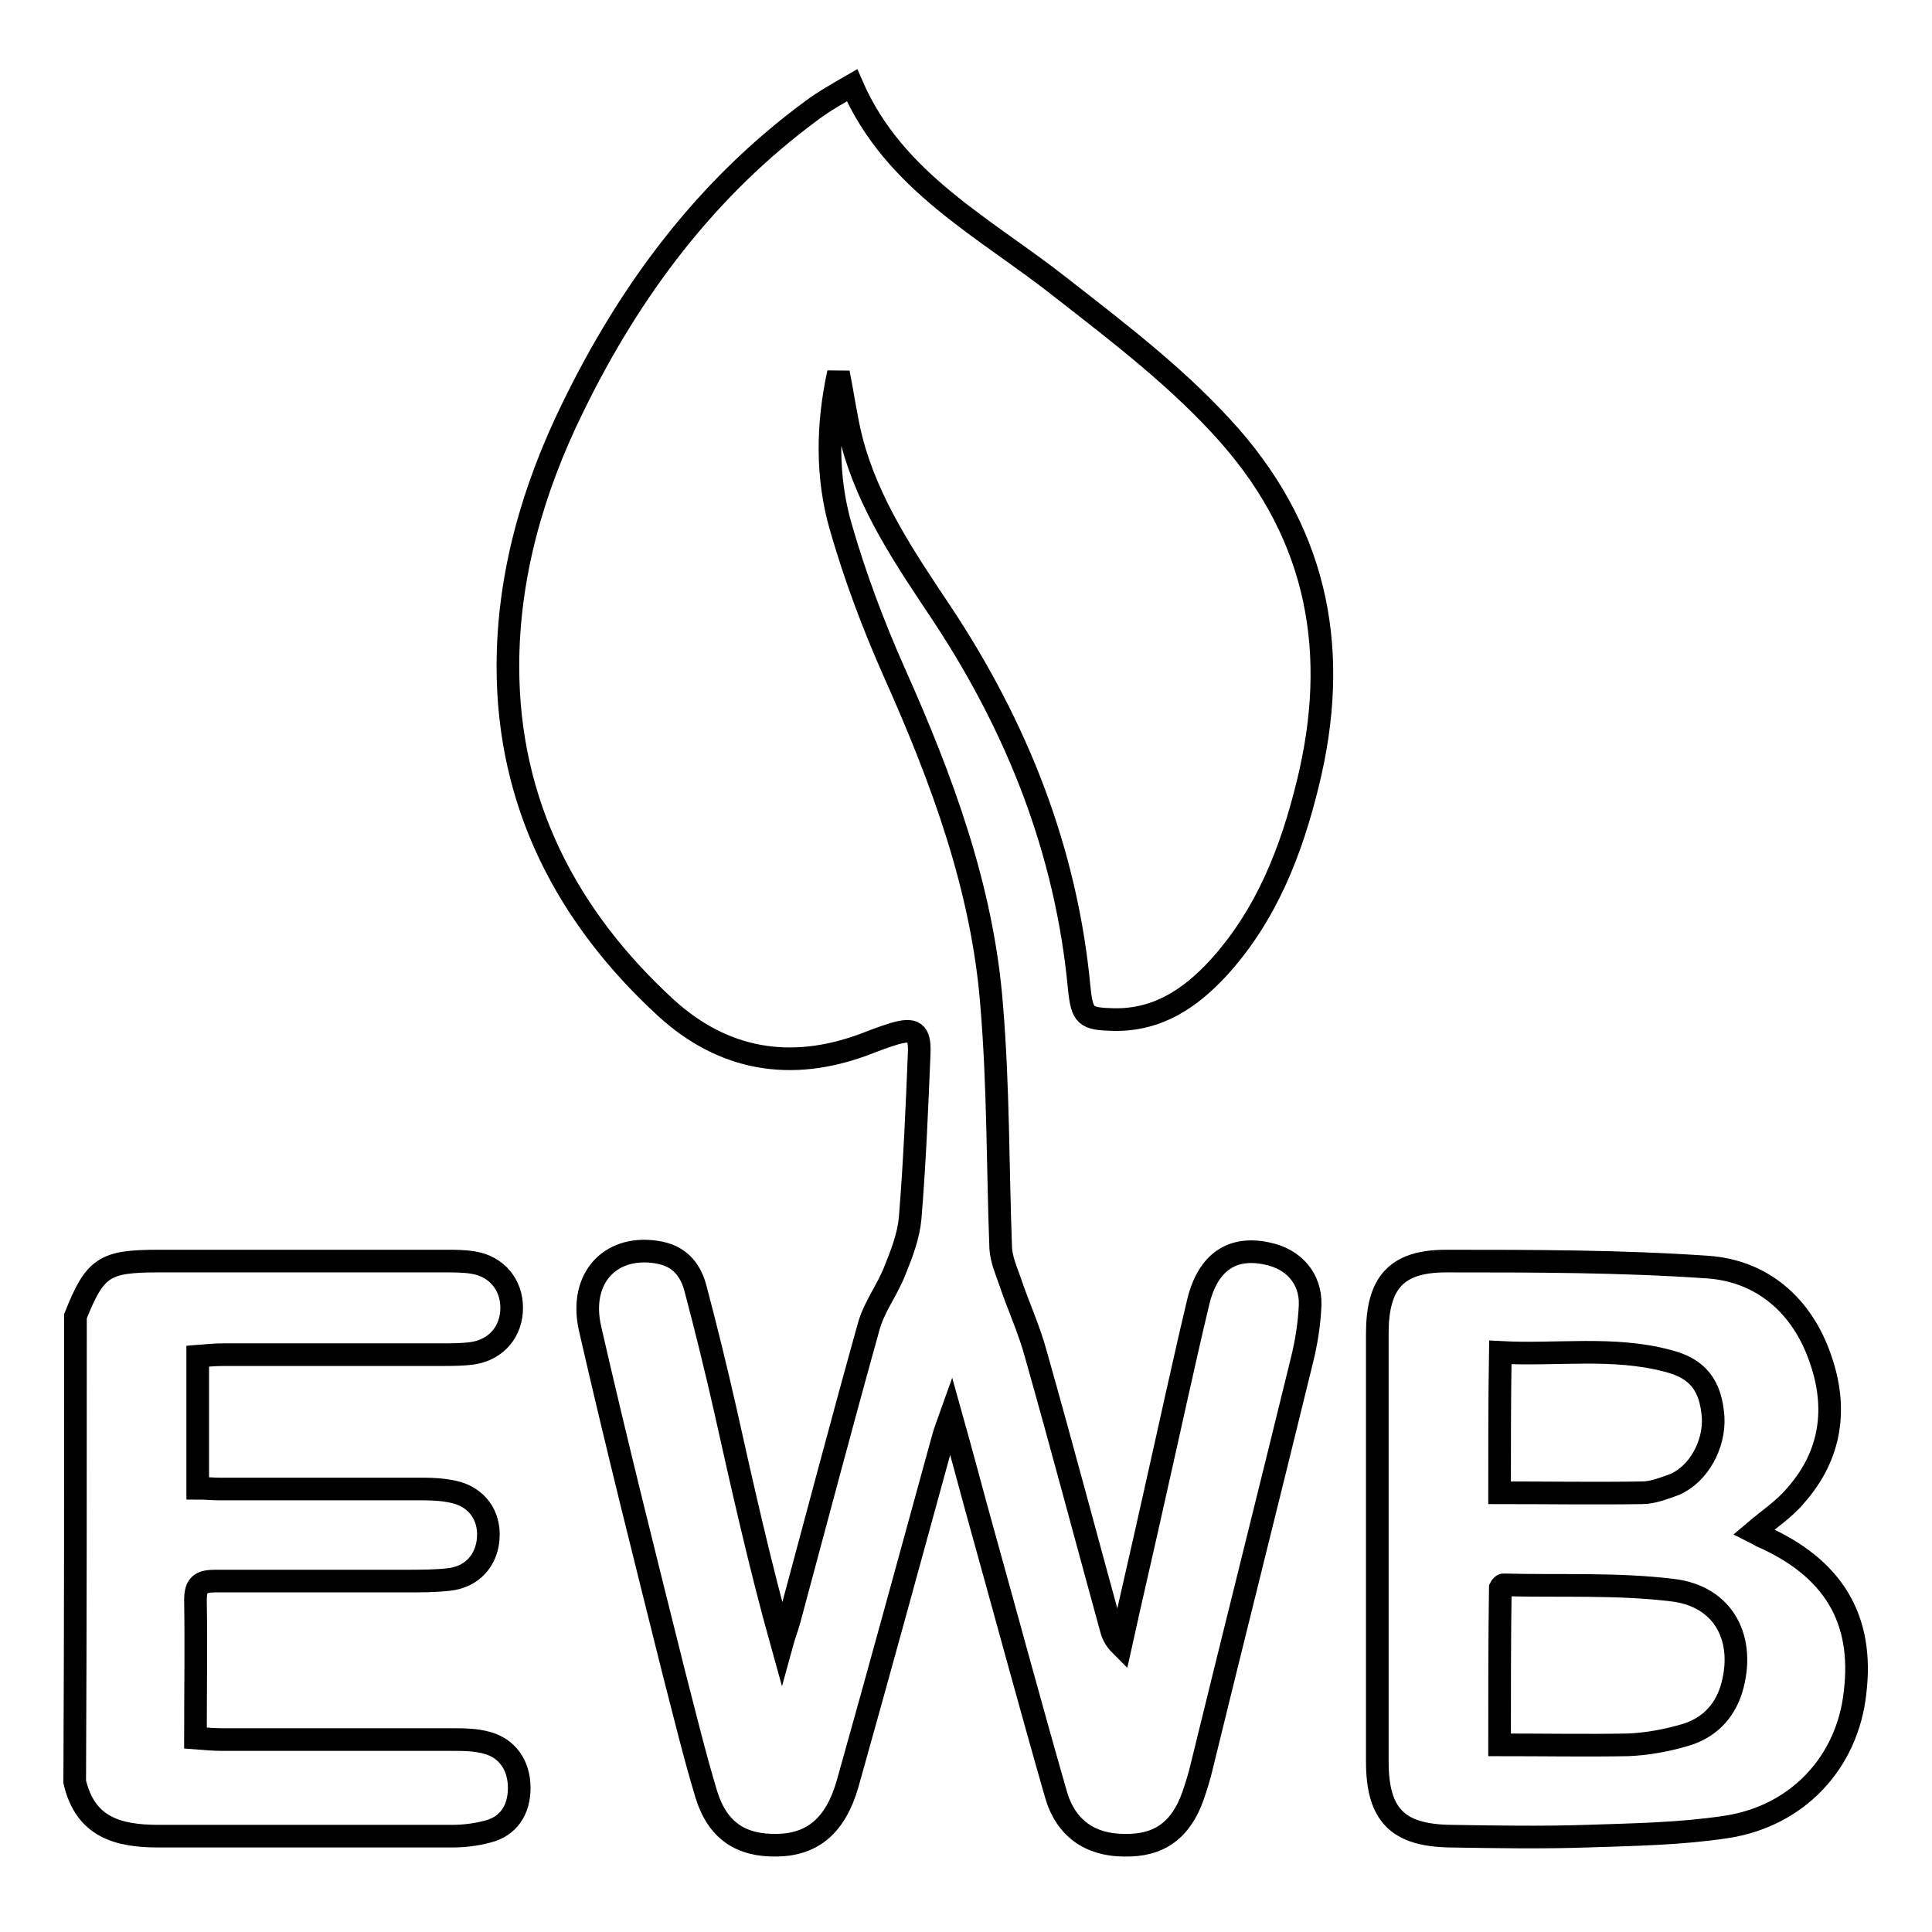
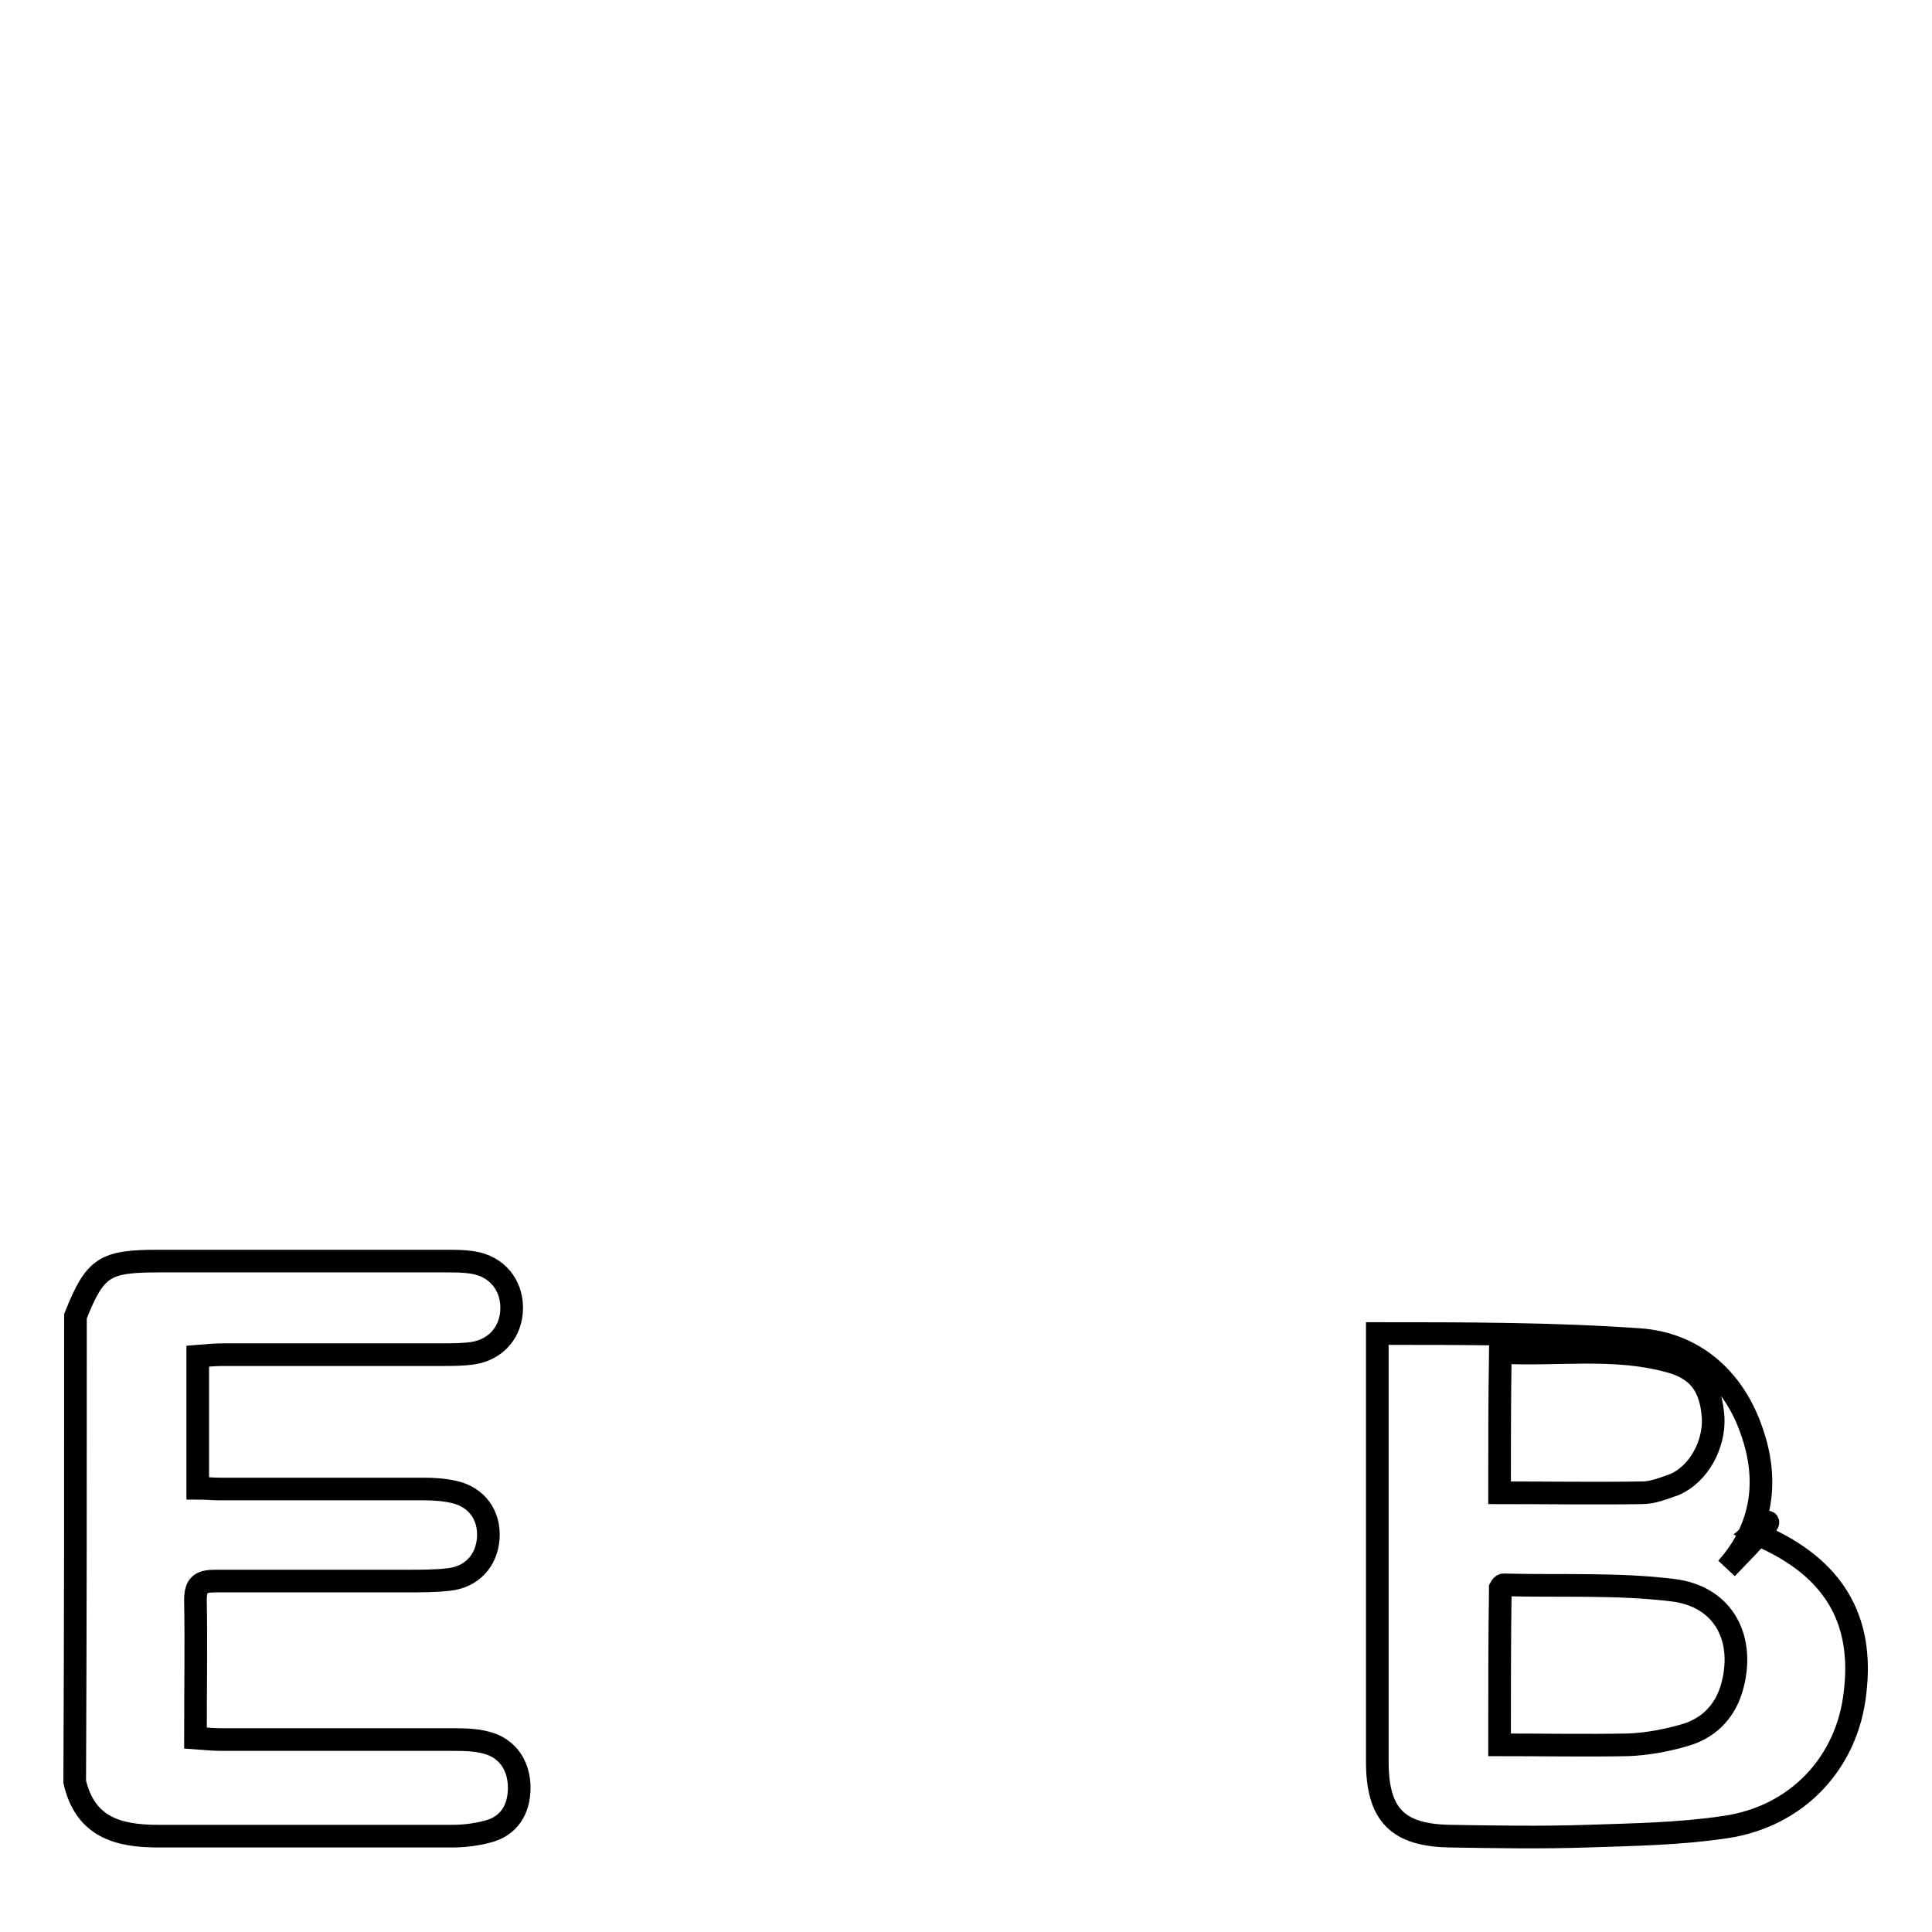
<svg xmlns="http://www.w3.org/2000/svg" version="1.1" x="0px" y="0px" viewBox="0 0 256 256" enable-background="new 0 0 256 256" xml:space="preserve">
  <g>
    <g>
      <path stroke-width="3" fill-opacity="0" stroke="#000000" d="M10,174.4c2.6-6.5,3.8-7.3,11-7.3c12.7,0,25.4,0,38.1,0c1.2,0,2.4,0,3.6,0.2c3.1,0.5,5.1,2.9,5.1,6c0,3.1-2,5.5-5.1,6c-1.4,0.2-2.8,0.2-4.2,0.2c-9.6,0-19.3,0-28.9,0c-1.1,0-2.2,0.1-3.4,0.2c0,5.9,0,11.5,0,17.5c1,0,2,0.1,2.9,0.1c9,0,18,0,27,0c1.4,0,2.8,0.1,4.1,0.4c3,0.7,4.7,3.1,4.5,6.1c-0.2,3-2.2,5.2-5.3,5.5c-1.8,0.2-3.7,0.2-5.6,0.2c-8.4,0-16.9,0-25.3,0c-1.9,0-2.6,0.5-2.6,2.5c0.1,6,0,12,0,18.3c1.3,0.1,2.4,0.2,3.5,0.2c10.1,0,20.2,0,30.3,0c1.6,0,3.2,0,4.7,0.4c2.8,0.7,4.4,3,4.4,6c0,2.9-1.4,5.1-4.2,5.8c-1.5,0.4-3.1,0.6-4.7,0.6c-13,0-26,0-38.9,0c-5.4,0-9.7-1.2-11.1-7.2C10,215.6,10,195,10,174.4z" />
-       <path stroke-width="3" fill-opacity="0" stroke="#000000" d="M111.1,49.4c-1.5,6.9-1.6,13.8,0.3,20.4c1.9,6.6,4.3,13,7.1,19.3c6.3,14.1,11.7,28.6,12.9,44.1c0.9,10.7,0.8,21.5,1.2,32.2c0.1,1.5,0.7,2.9,1.2,4.3c1.1,3.3,2.6,6.5,3.5,9.9c3.4,12,6.6,24.1,9.9,36.1c0.2,0.8,0.5,1.5,1.3,2.3c1.5-6.8,3.1-13.6,4.6-20.4c1.9-8.4,3.7-16.8,5.7-25.2c1.3-5.2,4.5-7.3,9.1-6.3c3.5,0.7,5.8,3.3,5.7,6.8c-0.1,2.5-0.5,5-1.1,7.4c-4.4,18-8.9,35.9-13.3,53.9c-0.3,1.3-0.7,2.5-1.1,3.7c-1.6,4.6-4.5,6.7-9.1,6.6c-4.5,0-7.8-2.2-9.1-6.8c-3.3-11.5-6.4-23-9.6-34.5c-1.4-5-2.7-10-4.3-15.7c-0.5,1.4-0.8,2.2-1,2.9c-4.2,15.3-8.4,30.7-12.7,46c-1.6,5.5-4.6,8-9.3,8.1c-4.8,0.1-7.9-1.9-9.4-6.7c-1.6-5.3-2.9-10.7-4.3-16.1c-3.8-15.2-7.6-30.3-11.1-45.6c-1.6-6.9,2.9-11.4,9.3-10.1c2.8,0.6,4.1,2.5,4.7,4.9c1.4,5.3,2.7,10.6,3.9,15.9c2.3,10.3,4.6,20.6,7.5,31c0.3-1.1,0.7-2.1,1-3.2c3.5-13,6.9-25.9,10.5-38.8c0.7-2.6,2.5-4.9,3.5-7.5c0.9-2.2,1.8-4.6,2-6.9c0.6-7.3,0.9-14.6,1.2-21.9c0.1-2.8-0.7-3.3-3.4-2.5c-1.3,0.4-2.6,0.9-3.9,1.4c-9.7,3.6-18.6,2.1-26.2-4.8c-13.2-12.1-21-27.1-21-45.3c0-12,3.3-23.5,8.6-34.3c7.6-15.6,17.7-29.1,31.7-39.4c1.6-1.2,3.4-2.2,5.3-3.3c5.6,12.9,17.7,18.9,27.8,26.9c7.8,6.1,15.7,12.1,22.3,19.6c11.8,13.5,14.5,28.9,10.3,46c-2.2,9-5.5,17.5-11.9,24.5c-3.7,4-8,6.9-13.8,6.8c-3.8-0.1-4.2-0.4-4.6-4.2c-1.7-18.1-8.2-34.5-18.2-49.6c-4.8-7.2-9.8-14.5-12-23.1C112.1,55.4,111.7,52.4,111.1,49.4z" />
-       <path stroke-width="3" fill-opacity="0" stroke="#000000" d="M232.4,203c0.4,0.2,0.7,0.4,0.9,0.5c9.6,4.2,13.7,11,12.5,20.8c-1,9.2-7.6,16.4-17.2,17.8c-6,0.9-12.2,1-18.3,1.2c-6,0.2-12,0.1-18.1,0c-7-0.1-9.7-2.8-9.7-9.9c0-18.9,0-37.8,0-56.7c0-6.7,2.5-9.6,9.1-9.6c11.6,0,23.2,0,34.7,0.8c7.2,0.5,12.5,5.1,14.9,12.1c2.3,6.5,1.5,12.8-3.3,18.2C236.5,199.9,234.4,201.3,232.4,203z M198.7,231.2c5.9,0,11.4,0.1,17,0c2.6-0.1,5.2-0.6,7.6-1.3c3-0.9,5.1-2.9,6.1-6c2-6.6-0.9-12.4-7.8-13.2c-7.4-0.9-14.9-0.5-22.4-0.7c-0.1,0-0.3,0.2-0.4,0.4C198.7,217.1,198.7,224,198.7,231.2z M198.7,197.8c6.5,0,12.7,0.1,18.9,0c1.4,0,2.9-0.6,4.3-1.1c3.2-1.4,5.3-5.3,5.1-8.9c-0.3-4.2-2-6.5-6.1-7.5c-7.2-1.9-14.6-0.7-22.1-1.1C198.7,185.6,198.7,191.6,198.7,197.8z" />
+       <path stroke-width="3" fill-opacity="0" stroke="#000000" d="M232.4,203c0.4,0.2,0.7,0.4,0.9,0.5c9.6,4.2,13.7,11,12.5,20.8c-1,9.2-7.6,16.4-17.2,17.8c-6,0.9-12.2,1-18.3,1.2c-6,0.2-12,0.1-18.1,0c-7-0.1-9.7-2.8-9.7-9.9c0-18.9,0-37.8,0-56.7c11.6,0,23.2,0,34.7,0.8c7.2,0.5,12.5,5.1,14.9,12.1c2.3,6.5,1.5,12.8-3.3,18.2C236.5,199.9,234.4,201.3,232.4,203z M198.7,231.2c5.9,0,11.4,0.1,17,0c2.6-0.1,5.2-0.6,7.6-1.3c3-0.9,5.1-2.9,6.1-6c2-6.6-0.9-12.4-7.8-13.2c-7.4-0.9-14.9-0.5-22.4-0.7c-0.1,0-0.3,0.2-0.4,0.4C198.7,217.1,198.7,224,198.7,231.2z M198.7,197.8c6.5,0,12.7,0.1,18.9,0c1.4,0,2.9-0.6,4.3-1.1c3.2-1.4,5.3-5.3,5.1-8.9c-0.3-4.2-2-6.5-6.1-7.5c-7.2-1.9-14.6-0.7-22.1-1.1C198.7,185.6,198.7,191.6,198.7,197.8z" />
    </g>
  </g>
</svg>